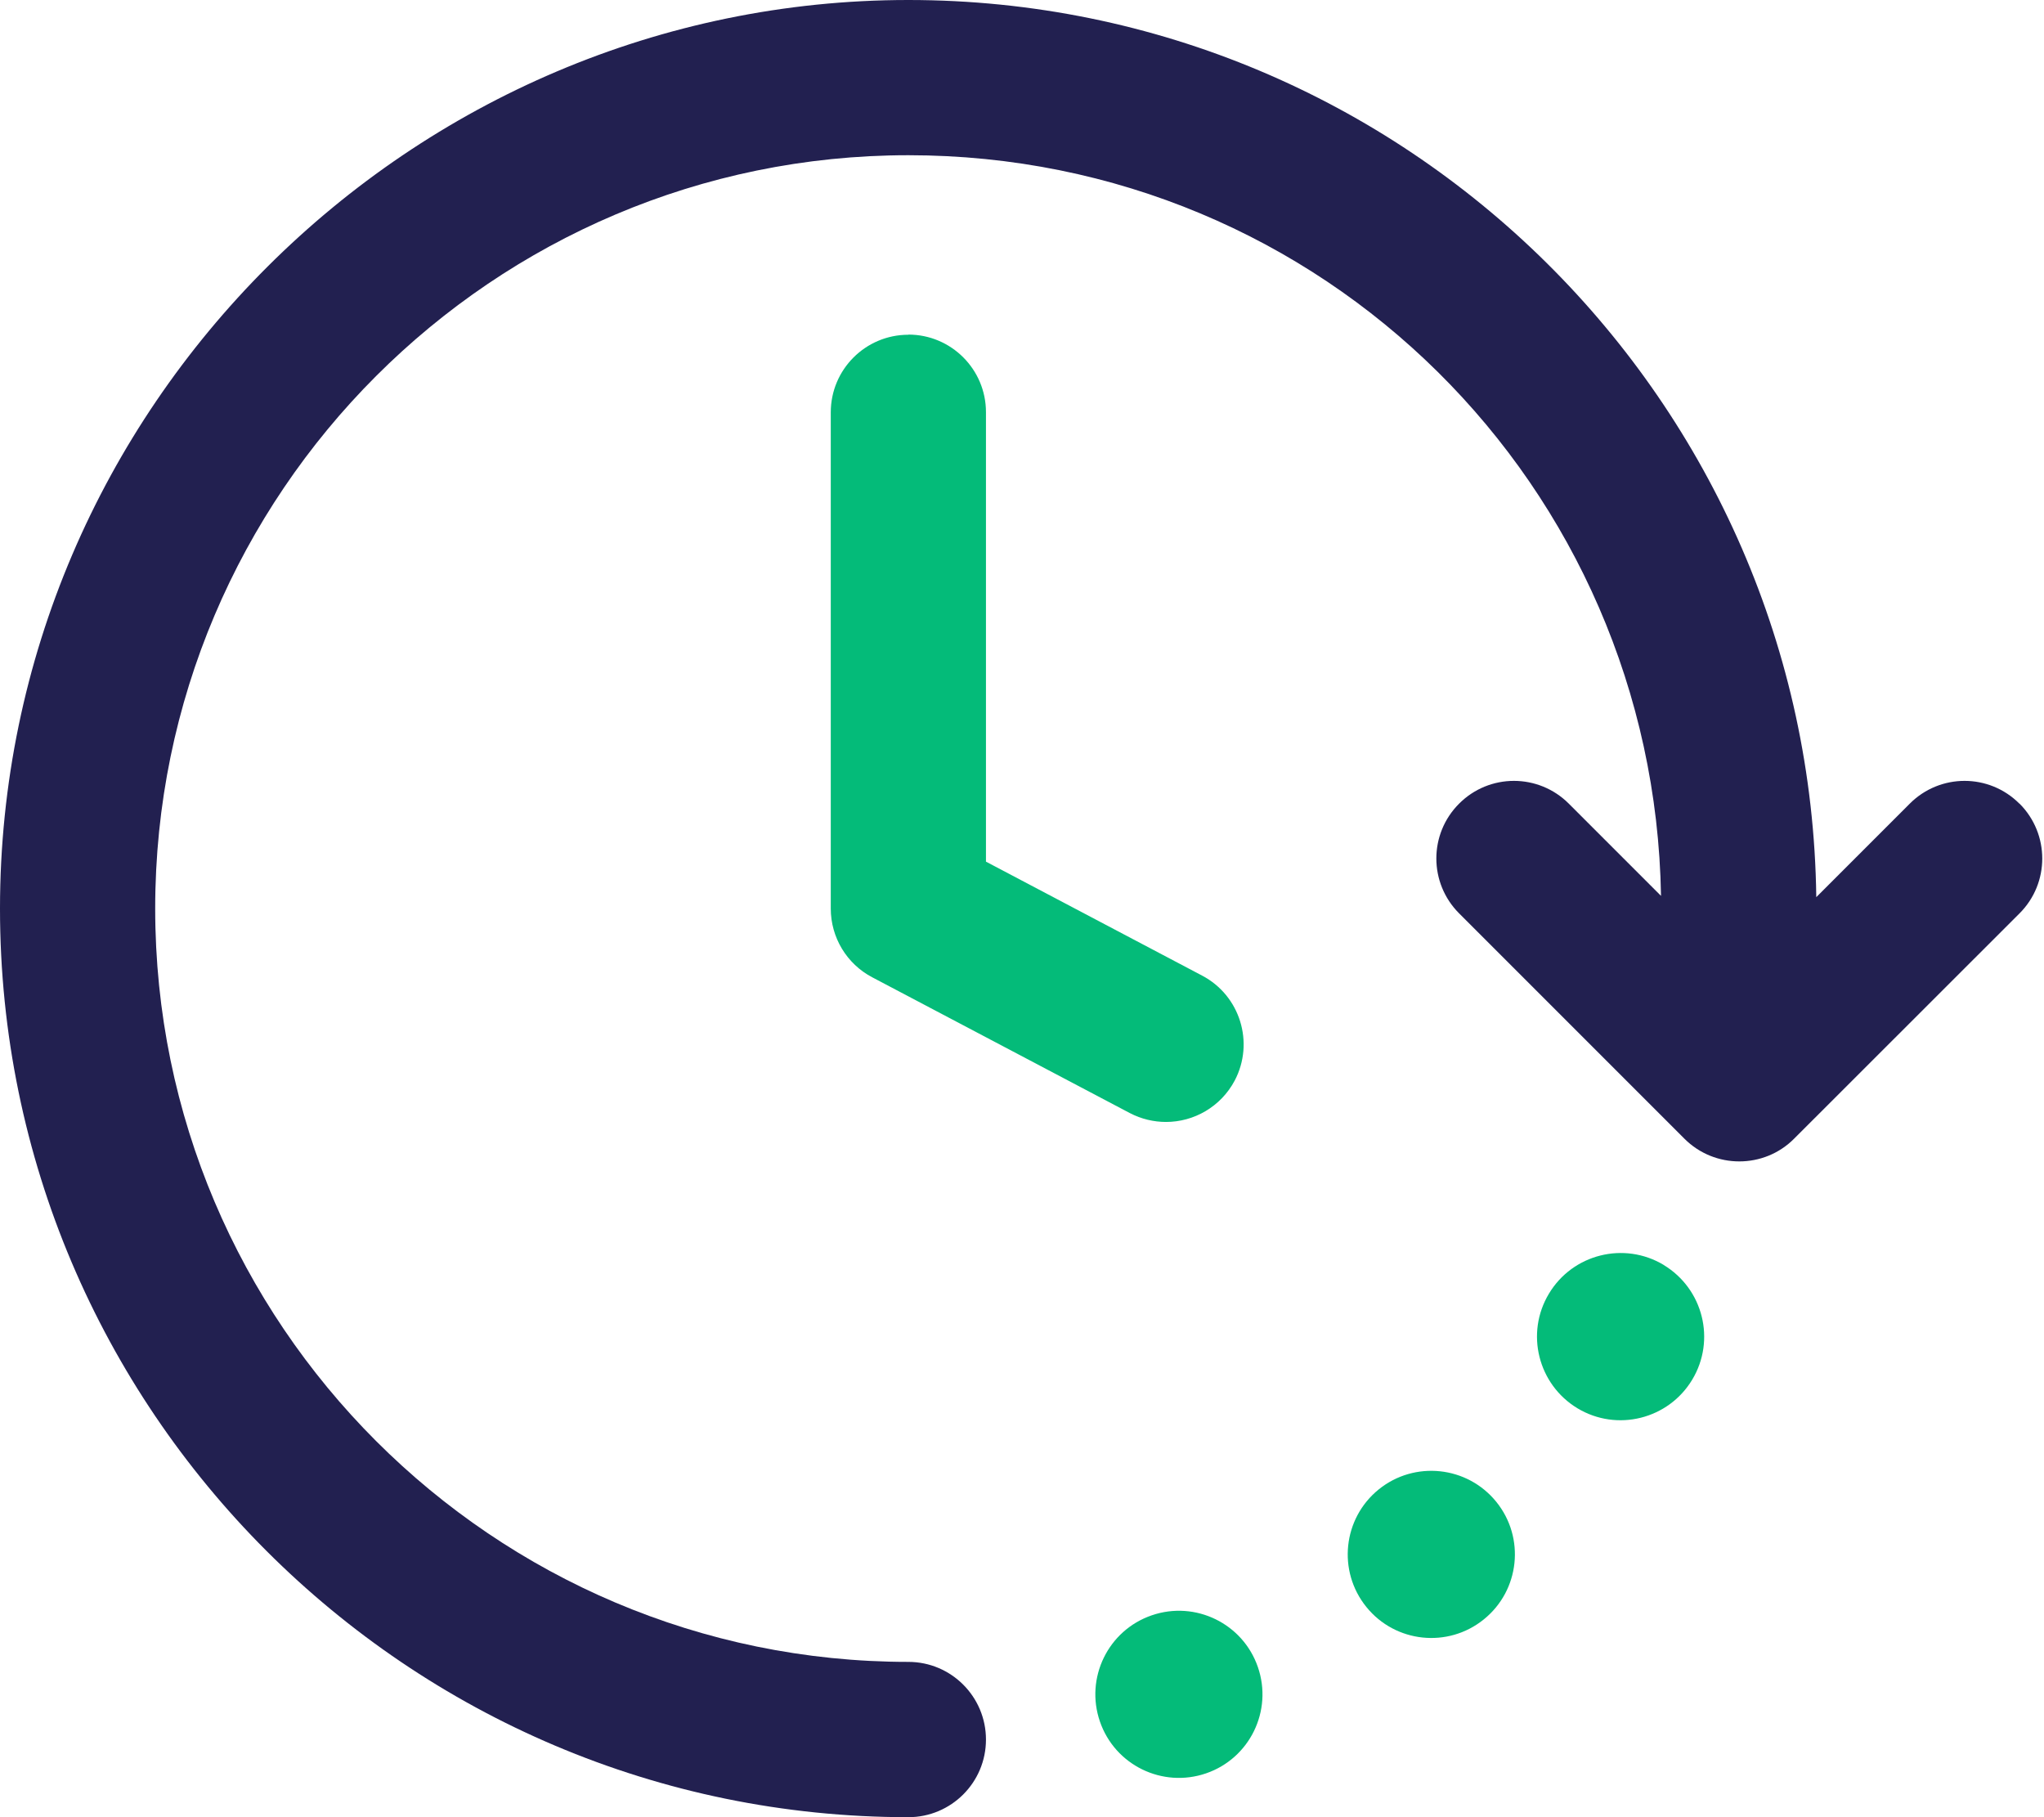
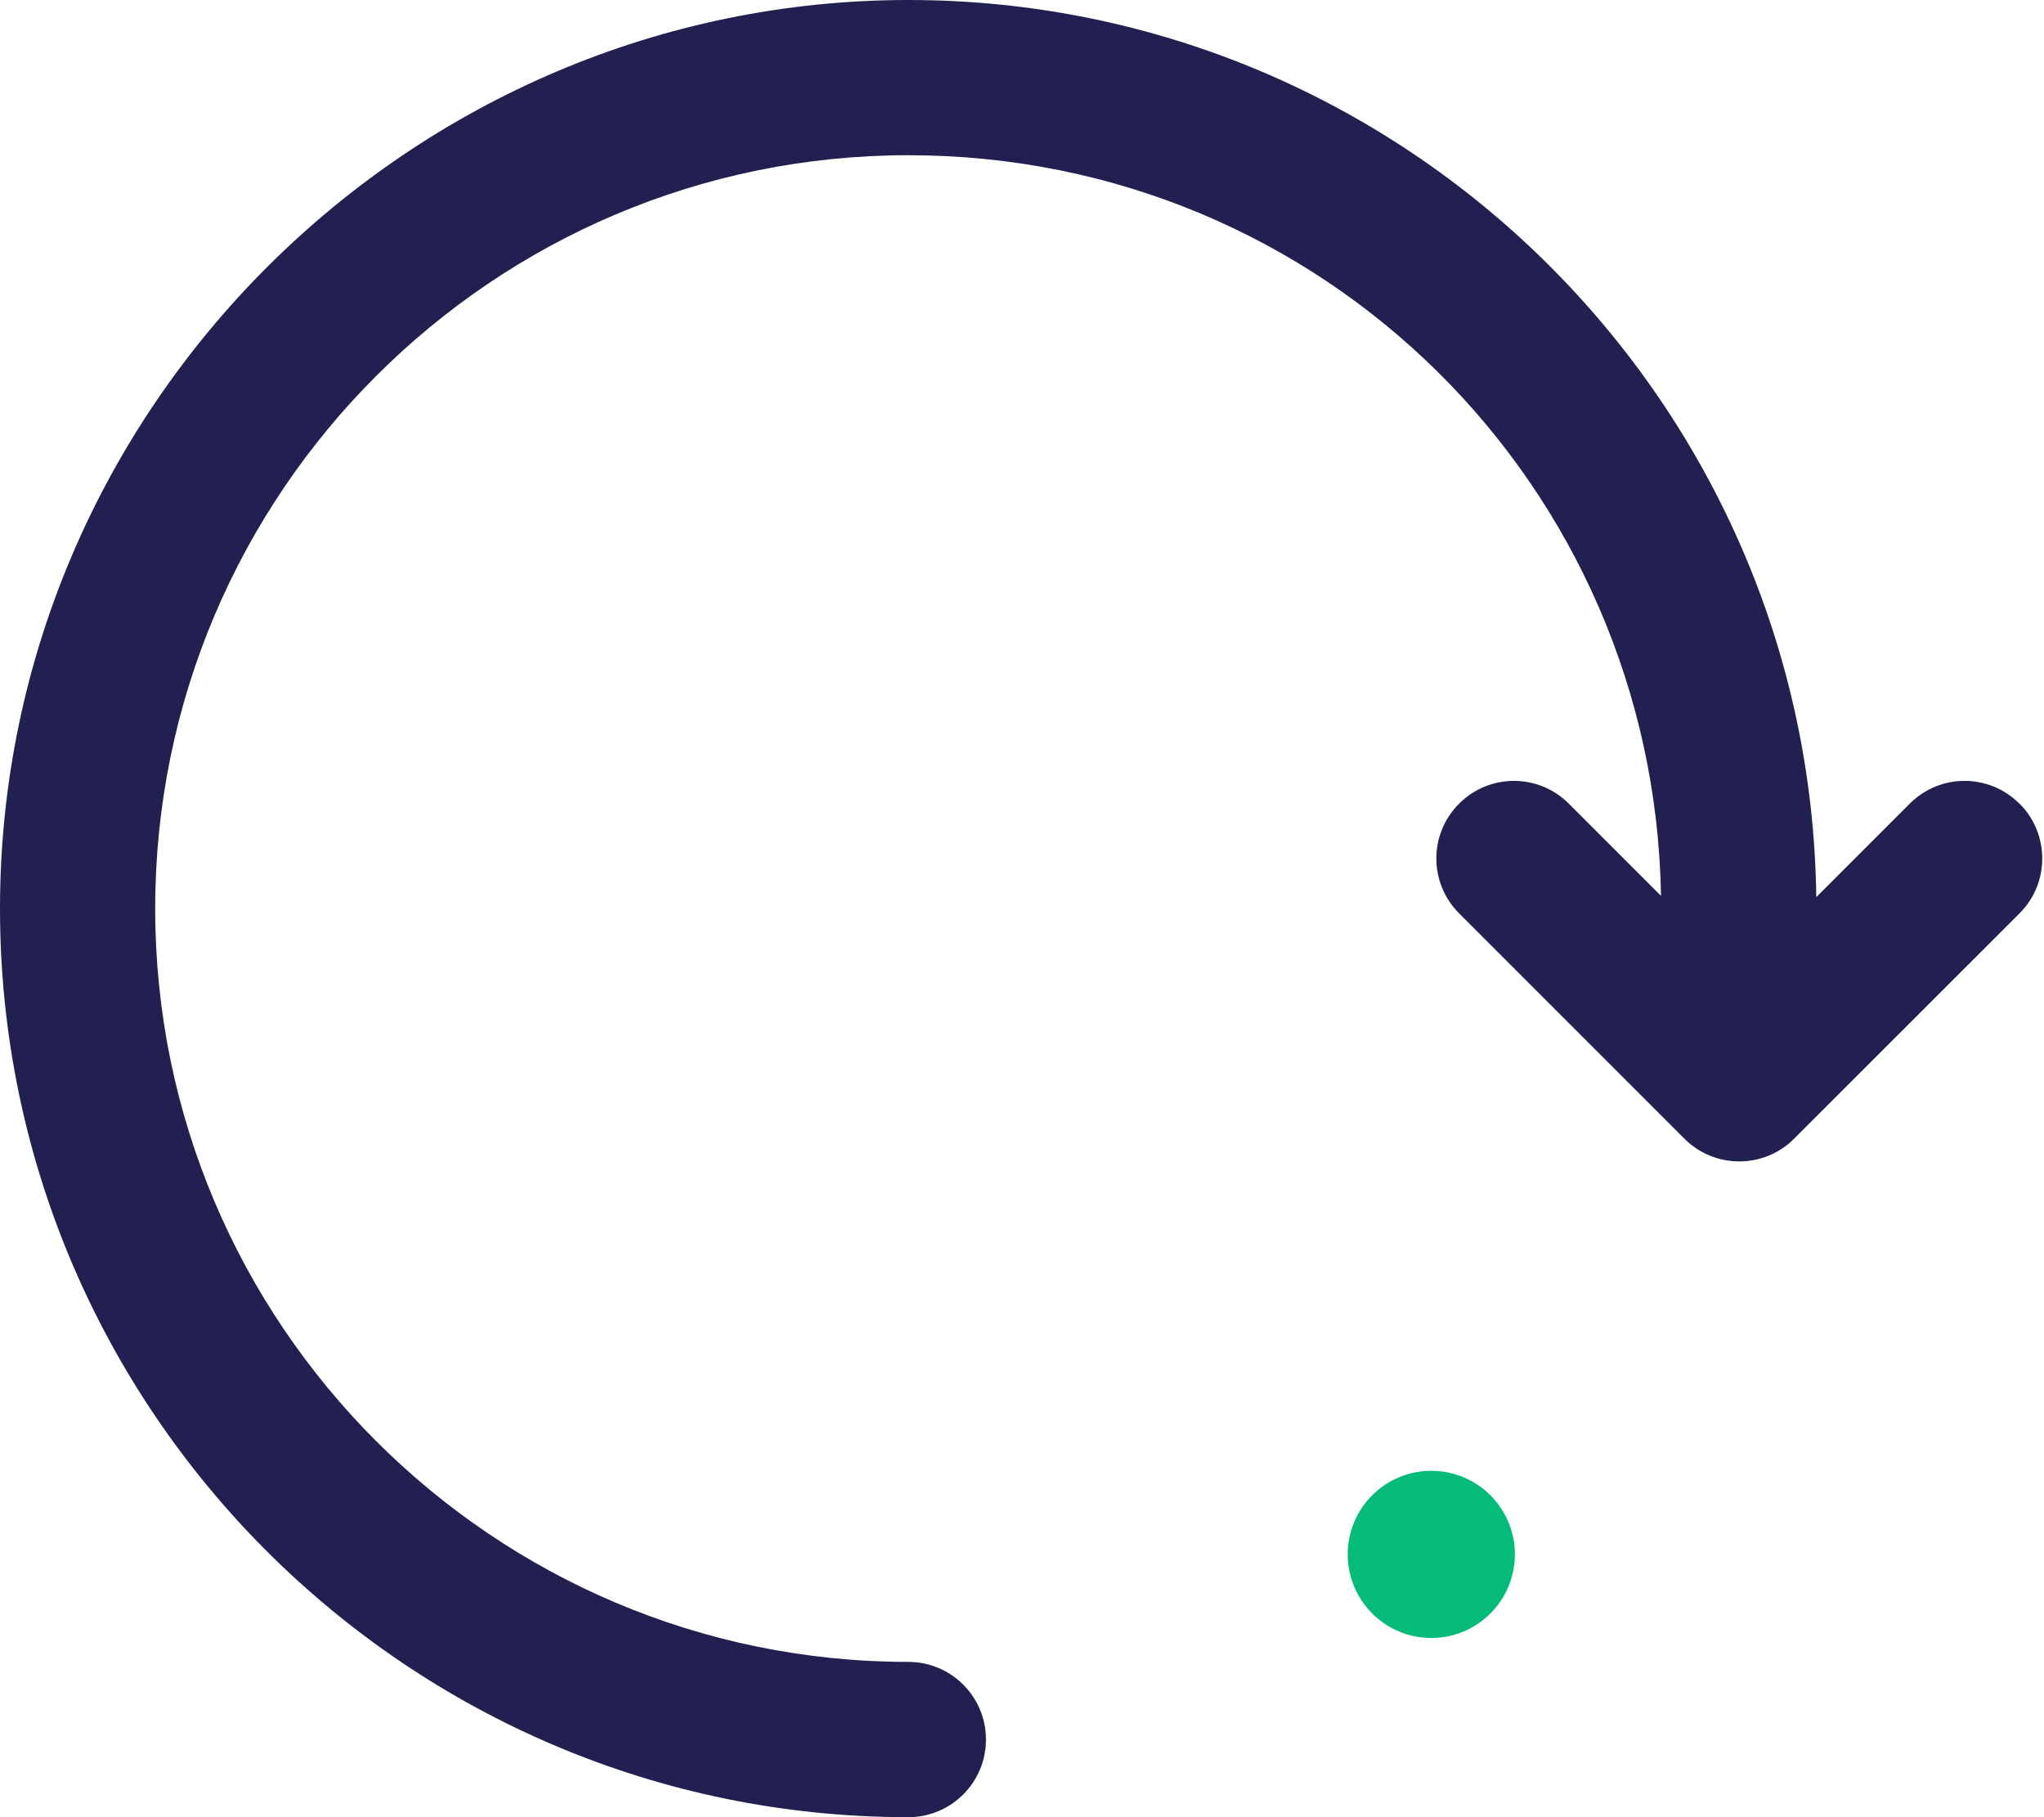
<svg xmlns="http://www.w3.org/2000/svg" width="27" height="24" viewBox="0 0 27 24" fill="none">
-   <path d="M11.999 4.421C11.433 4.421 10.974 4.88 10.974 5.446V12C10.974 12.38 11.184 12.73 11.521 12.907L14.925 14.701C15.077 14.78 15.242 14.818 15.402 14.818C15.77 14.818 16.125 14.619 16.31 14.271C16.573 13.77 16.381 13.15 15.881 12.886L13.024 11.38V5.444C13.024 4.878 12.565 4.419 11.999 4.419V4.421Z" fill="#04BB79" />
  <path d="M26.675 10.614C26.275 10.213 25.627 10.213 25.227 10.614L23.992 11.849C23.909 5.302 18.565 0 11.999 0C5.433 0 0 5.382 0 12C0 18.617 5.382 24 11.999 24C12.565 24 13.024 23.541 13.024 22.975C13.024 22.409 12.565 21.949 11.999 21.949C6.513 21.949 2.05 17.486 2.05 11.999C2.05 6.512 6.514 2.05 11.999 2.05C17.484 2.05 21.85 6.423 21.941 11.832L20.723 10.614C20.322 10.213 19.674 10.213 19.274 10.614C18.873 11.014 18.873 11.662 19.274 12.063L22.25 15.039C22.451 15.24 22.713 15.339 22.975 15.339C23.237 15.339 23.499 15.24 23.699 15.039L26.677 12.063C27.077 11.664 27.077 11.014 26.677 10.614H26.675Z" fill="#222050" />
-   <path d="M15.214 21.334C14.637 21.532 14.331 22.16 14.529 22.736C14.727 23.313 15.355 23.619 15.932 23.421C16.508 23.223 16.815 22.595 16.616 22.018C16.418 21.442 15.79 21.136 15.214 21.334Z" fill="#04BB79" />
  <path d="M18.212 19.671C17.738 20.055 17.665 20.75 18.049 21.224C18.432 21.698 19.128 21.771 19.601 21.387C20.075 21.004 20.149 20.309 19.765 19.835C19.381 19.361 18.686 19.288 18.212 19.671Z" fill="#04BB79" />
-   <path d="M21.976 16.706C21.454 16.393 20.775 16.562 20.461 17.085C20.146 17.607 20.316 18.285 20.838 18.6C21.36 18.914 22.039 18.744 22.353 18.222C22.668 17.699 22.498 17.022 21.976 16.707V16.706Z" fill="#04BB79" />
</svg>